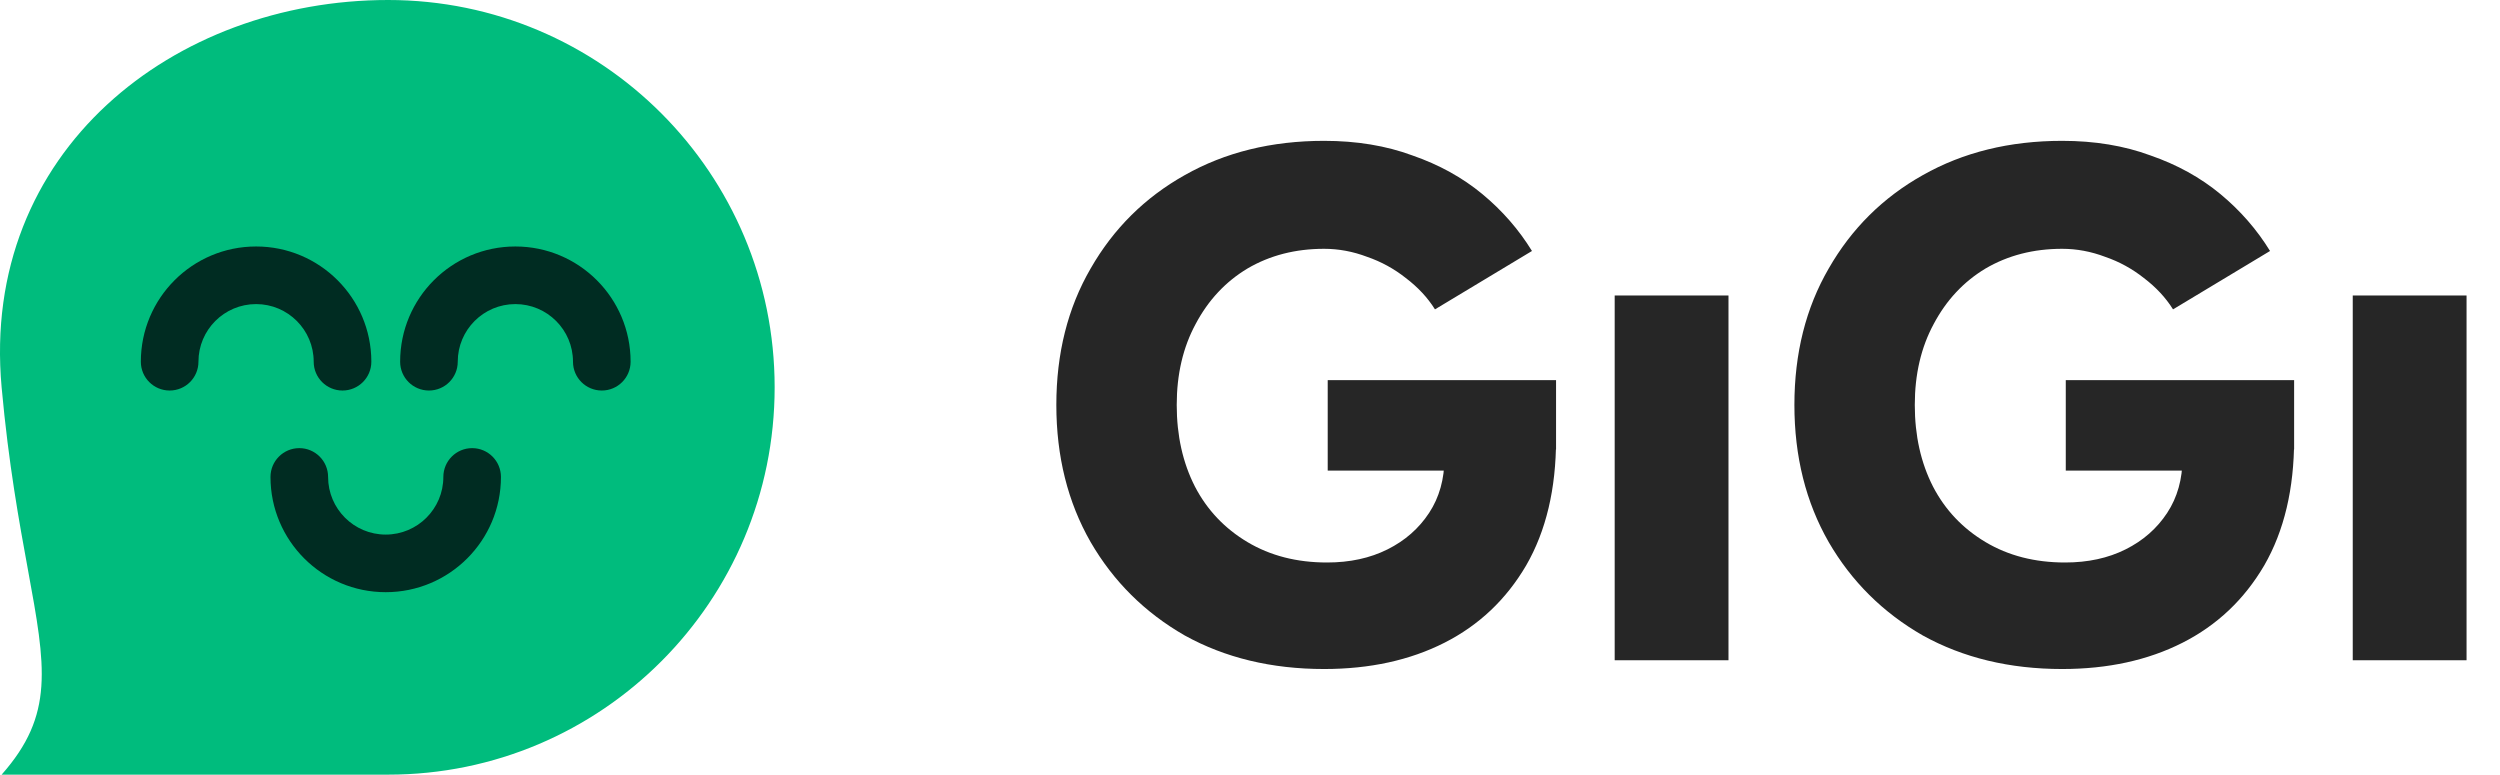
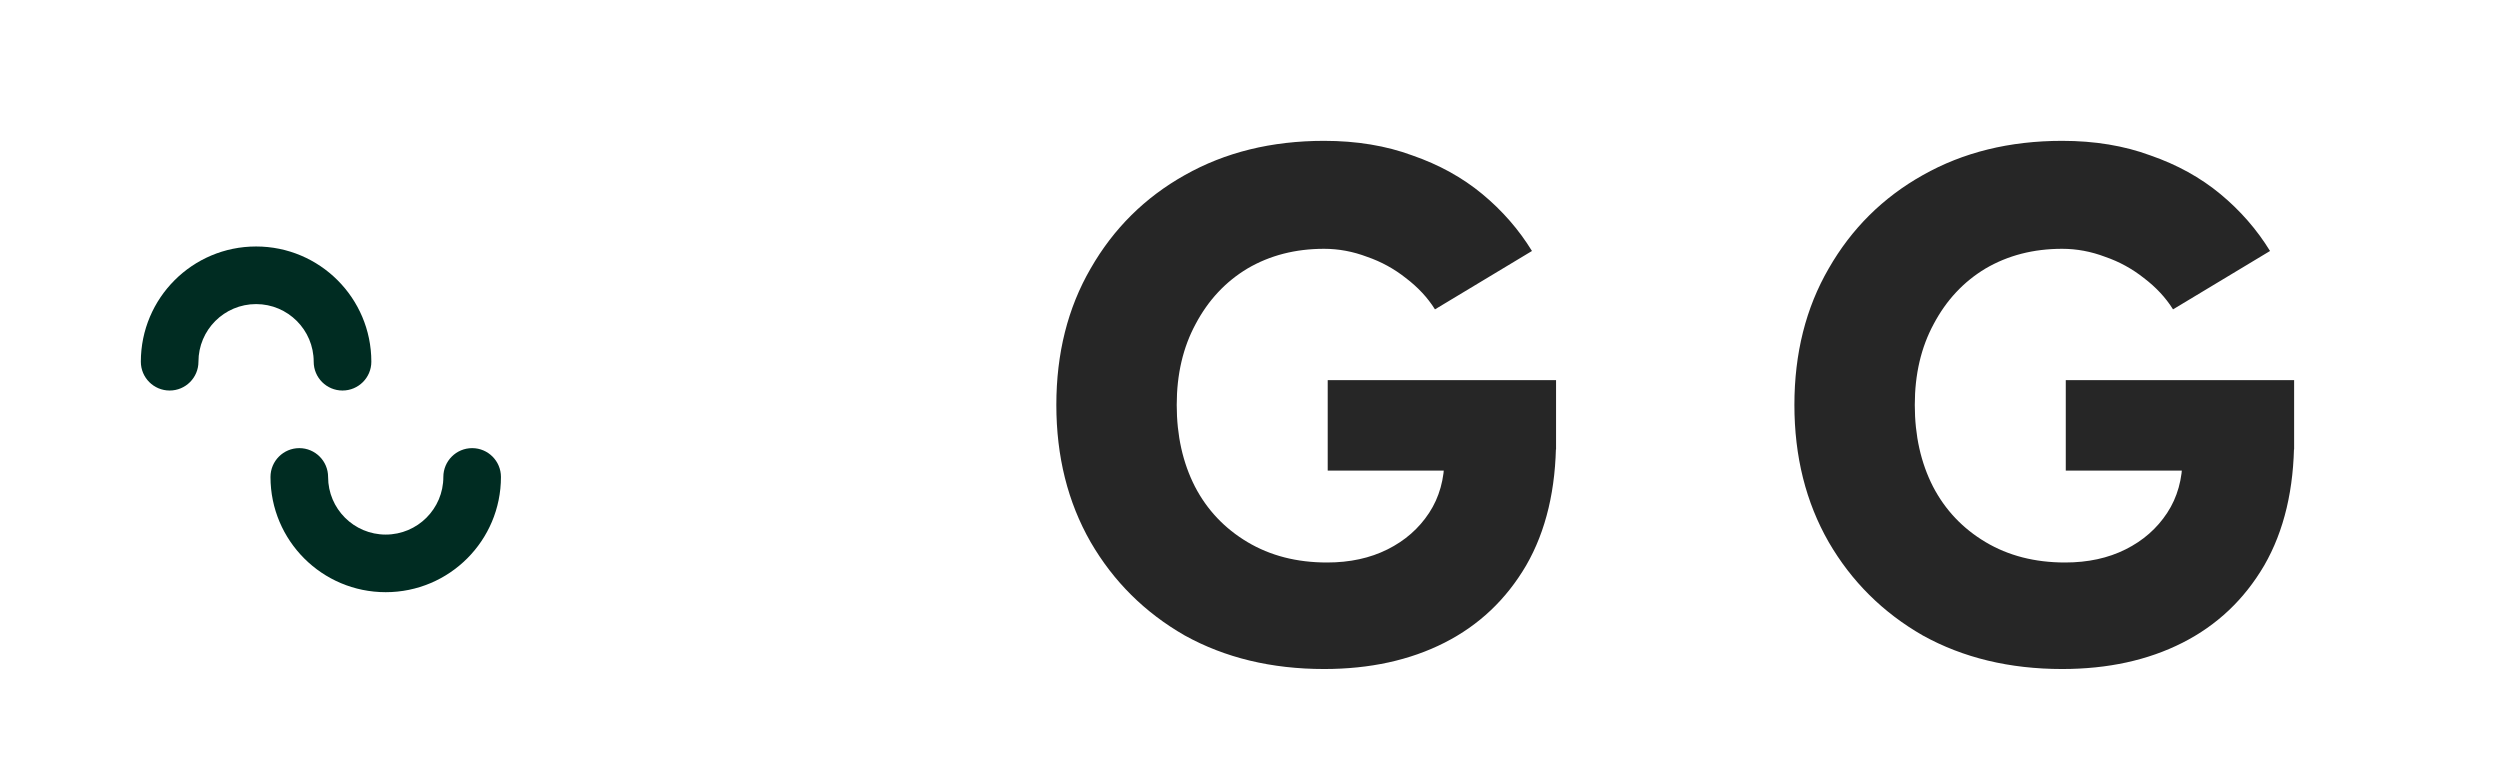
<svg xmlns="http://www.w3.org/2000/svg" width="71" height="22" viewBox="0 0 71 22" fill="none">
-   <path fill-rule="evenodd" clip-rule="evenodd" d="M11.023 22C17.085 22 22 17.075 22 11C22 4.925 17.085 0 11.023 0C4.961 0 -0.564 4.278 0.046 11C0.244 13.184 0.549 14.845 0.793 16.178C1.301 18.947 1.55 20.302 0.046 22H11.023Z" fill="#00BC7D" />
  <path d="M10.954 15.182C11.858 15.182 12.591 14.449 12.591 13.546C12.591 13.094 12.957 12.727 13.409 12.727C13.861 12.727 14.227 13.094 14.227 13.546C14.227 15.353 12.762 16.818 10.954 16.818C9.147 16.818 7.682 15.353 7.682 13.546C7.682 13.094 8.048 12.727 8.5 12.727C8.952 12.727 9.318 13.094 9.318 13.546C9.318 14.449 10.051 15.182 10.954 15.182Z" fill="#002C22" />
-   <path d="M14.636 8.636C13.733 8.636 13 9.369 13 10.273C13 10.725 12.634 11.091 12.182 11.091C11.73 11.091 11.364 10.725 11.364 10.273C11.364 8.465 12.829 7 14.636 7C16.444 7 17.909 8.465 17.909 10.273C17.909 10.725 17.543 11.091 17.091 11.091C16.639 11.091 16.273 10.725 16.273 10.273C16.273 9.369 15.54 8.636 14.636 8.636Z" fill="#002C22" />
  <path d="M7.273 8.636C6.369 8.636 5.636 9.369 5.636 10.273C5.636 10.725 5.27 11.091 4.818 11.091C4.366 11.091 4 10.725 4 10.273C4 8.465 5.465 7 7.273 7C9.08 7 10.546 8.465 10.546 10.273C10.546 10.725 10.179 11.091 9.727 11.091C9.275 11.091 8.909 10.725 8.909 10.273C8.909 9.369 8.176 8.636 7.273 8.636Z" fill="#002C22" />
-   <path d="M66.818 18.751V8.392H70.05V18.751H66.818Z" fill="#262626" />
  <path d="M58.565 19C57.073 19 55.754 18.682 54.607 18.047C53.475 17.398 52.584 16.514 51.935 15.395C51.286 14.262 50.961 12.964 50.961 11.5C50.961 10.036 51.286 8.744 51.935 7.626C52.584 6.493 53.475 5.609 54.607 4.974C55.754 4.325 57.073 4 58.565 4C59.49 4 60.326 4.138 61.072 4.414C61.831 4.677 62.494 5.043 63.06 5.512C63.627 5.982 64.096 6.521 64.469 7.128L61.714 8.786C61.507 8.454 61.23 8.157 60.885 7.895C60.554 7.633 60.188 7.432 59.787 7.294C59.386 7.142 58.979 7.066 58.565 7.066C57.75 7.066 57.025 7.253 56.389 7.626C55.768 7.999 55.277 8.523 54.918 9.2C54.559 9.863 54.38 10.63 54.38 11.5C54.38 12.37 54.552 13.144 54.898 13.82C55.243 14.483 55.74 15.008 56.389 15.395C57.038 15.782 57.791 15.975 58.648 15.975C59.297 15.975 59.87 15.851 60.367 15.602C60.864 15.354 61.258 15.008 61.548 14.566C61.838 14.124 61.983 13.606 61.983 13.012L65.153 12.474C65.153 13.883 64.87 15.077 64.304 16.058C63.737 17.025 62.964 17.757 61.983 18.254C61.002 18.751 59.863 19 58.565 19ZM58.668 13.365V10.796H65.153V12.764L63.288 13.365H58.668Z" fill="#262626" />
-   <path d="M45.857 18.751V8.392H49.089V18.751H45.857Z" fill="#262626" />
  <path d="M37.604 19C36.112 19 34.793 18.682 33.646 18.047C32.514 17.398 31.623 16.514 30.974 15.395C30.325 14.262 30 12.964 30 11.5C30 10.036 30.325 8.744 30.974 7.626C31.623 6.493 32.514 5.609 33.646 4.974C34.793 4.325 36.112 4 37.604 4C38.529 4 39.365 4.138 40.111 4.414C40.87 4.677 41.533 5.043 42.099 5.512C42.666 5.982 43.135 6.521 43.508 7.128L40.753 8.786C40.546 8.454 40.269 8.157 39.924 7.895C39.593 7.633 39.227 7.432 38.826 7.294C38.425 7.142 38.018 7.066 37.604 7.066C36.789 7.066 36.063 7.253 35.428 7.626C34.807 7.999 34.316 8.523 33.957 9.2C33.598 9.863 33.419 10.63 33.419 11.5C33.419 12.37 33.591 13.144 33.937 13.82C34.282 14.483 34.779 15.008 35.428 15.395C36.077 15.782 36.83 15.975 37.687 15.975C38.336 15.975 38.909 15.851 39.406 15.602C39.903 15.354 40.297 15.008 40.587 14.566C40.877 14.124 41.022 13.606 41.022 13.012L44.192 12.474C44.192 13.883 43.909 15.077 43.343 16.058C42.776 17.025 42.003 17.757 41.022 18.254C40.041 18.751 38.902 19 37.604 19ZM37.707 13.365V10.796H44.192V12.764L42.327 13.365H37.707Z" fill="#262626" />
</svg>